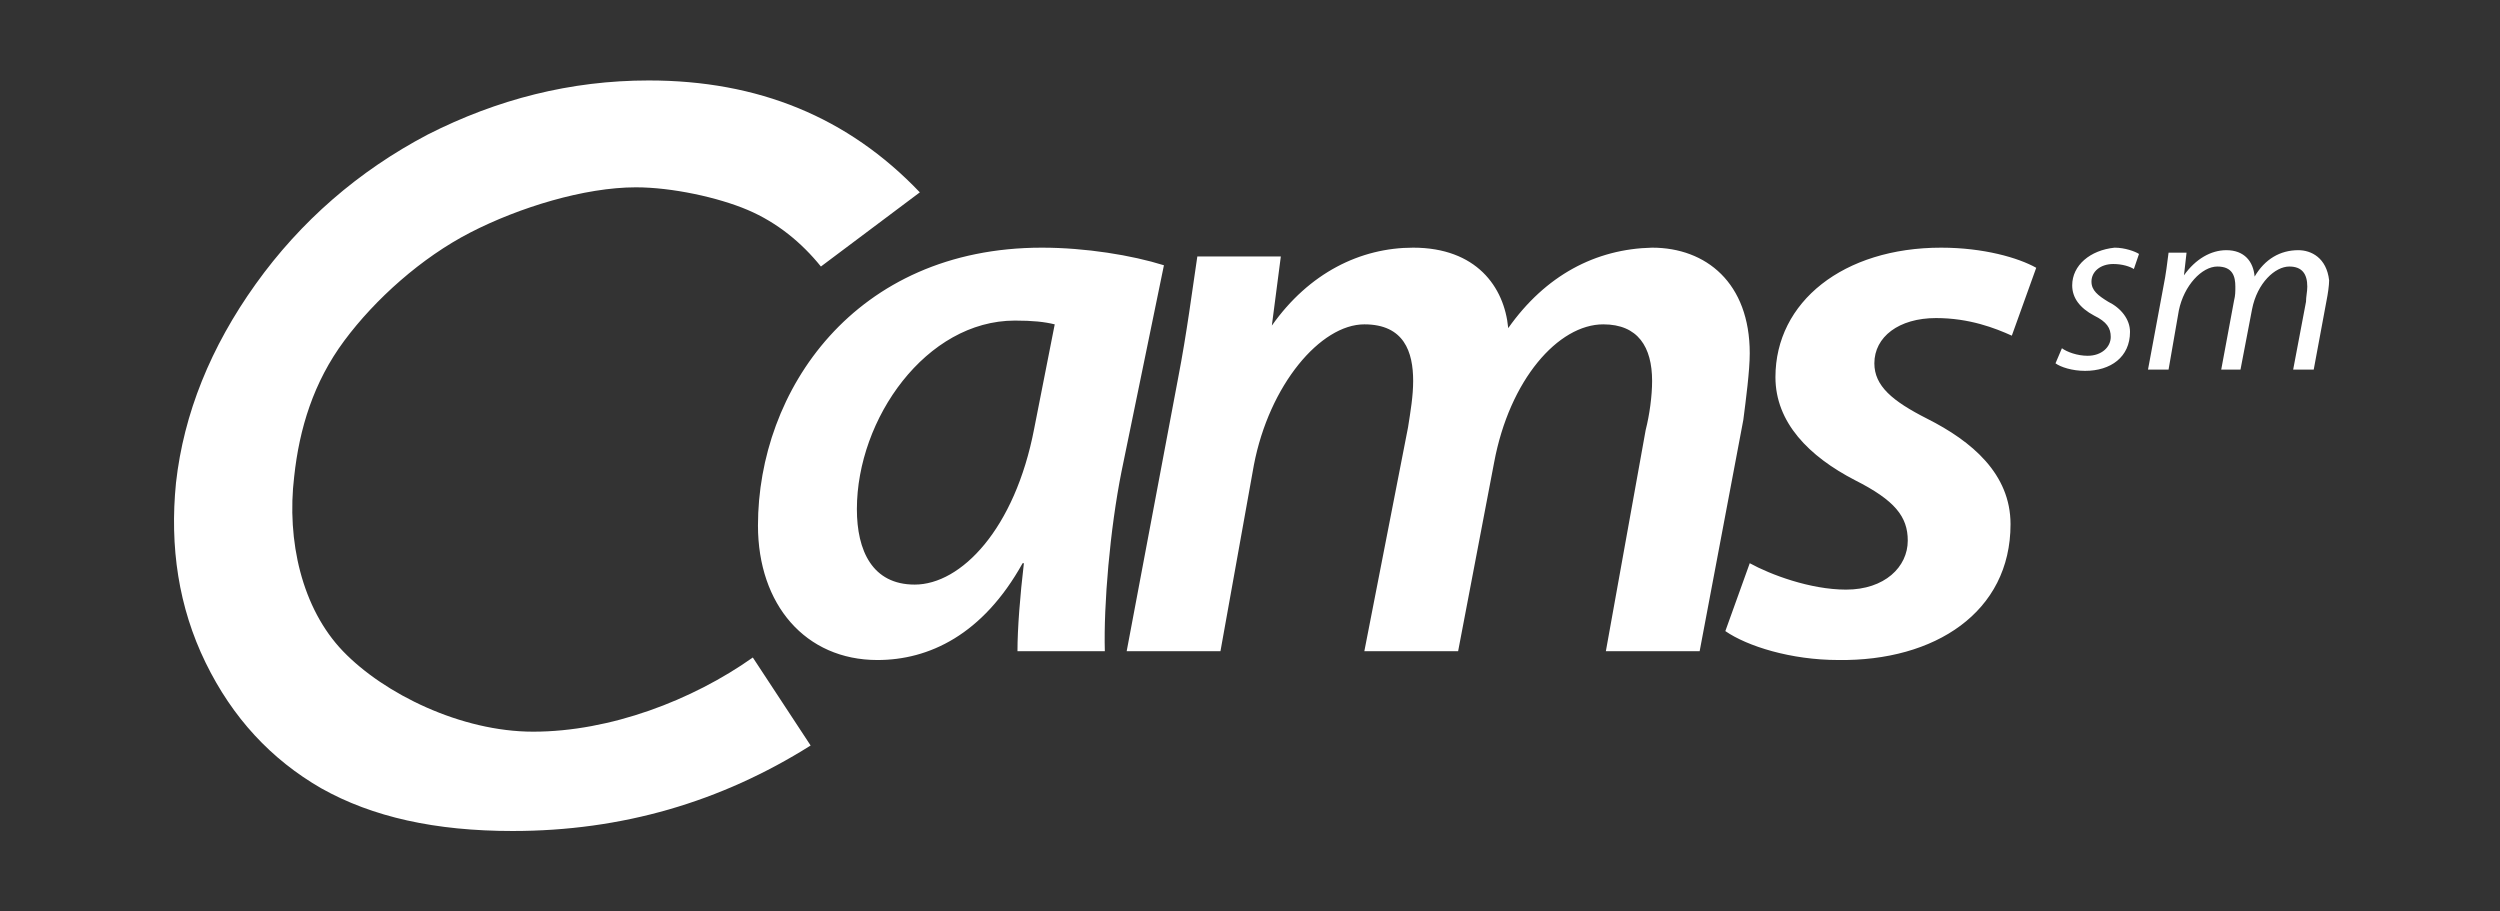
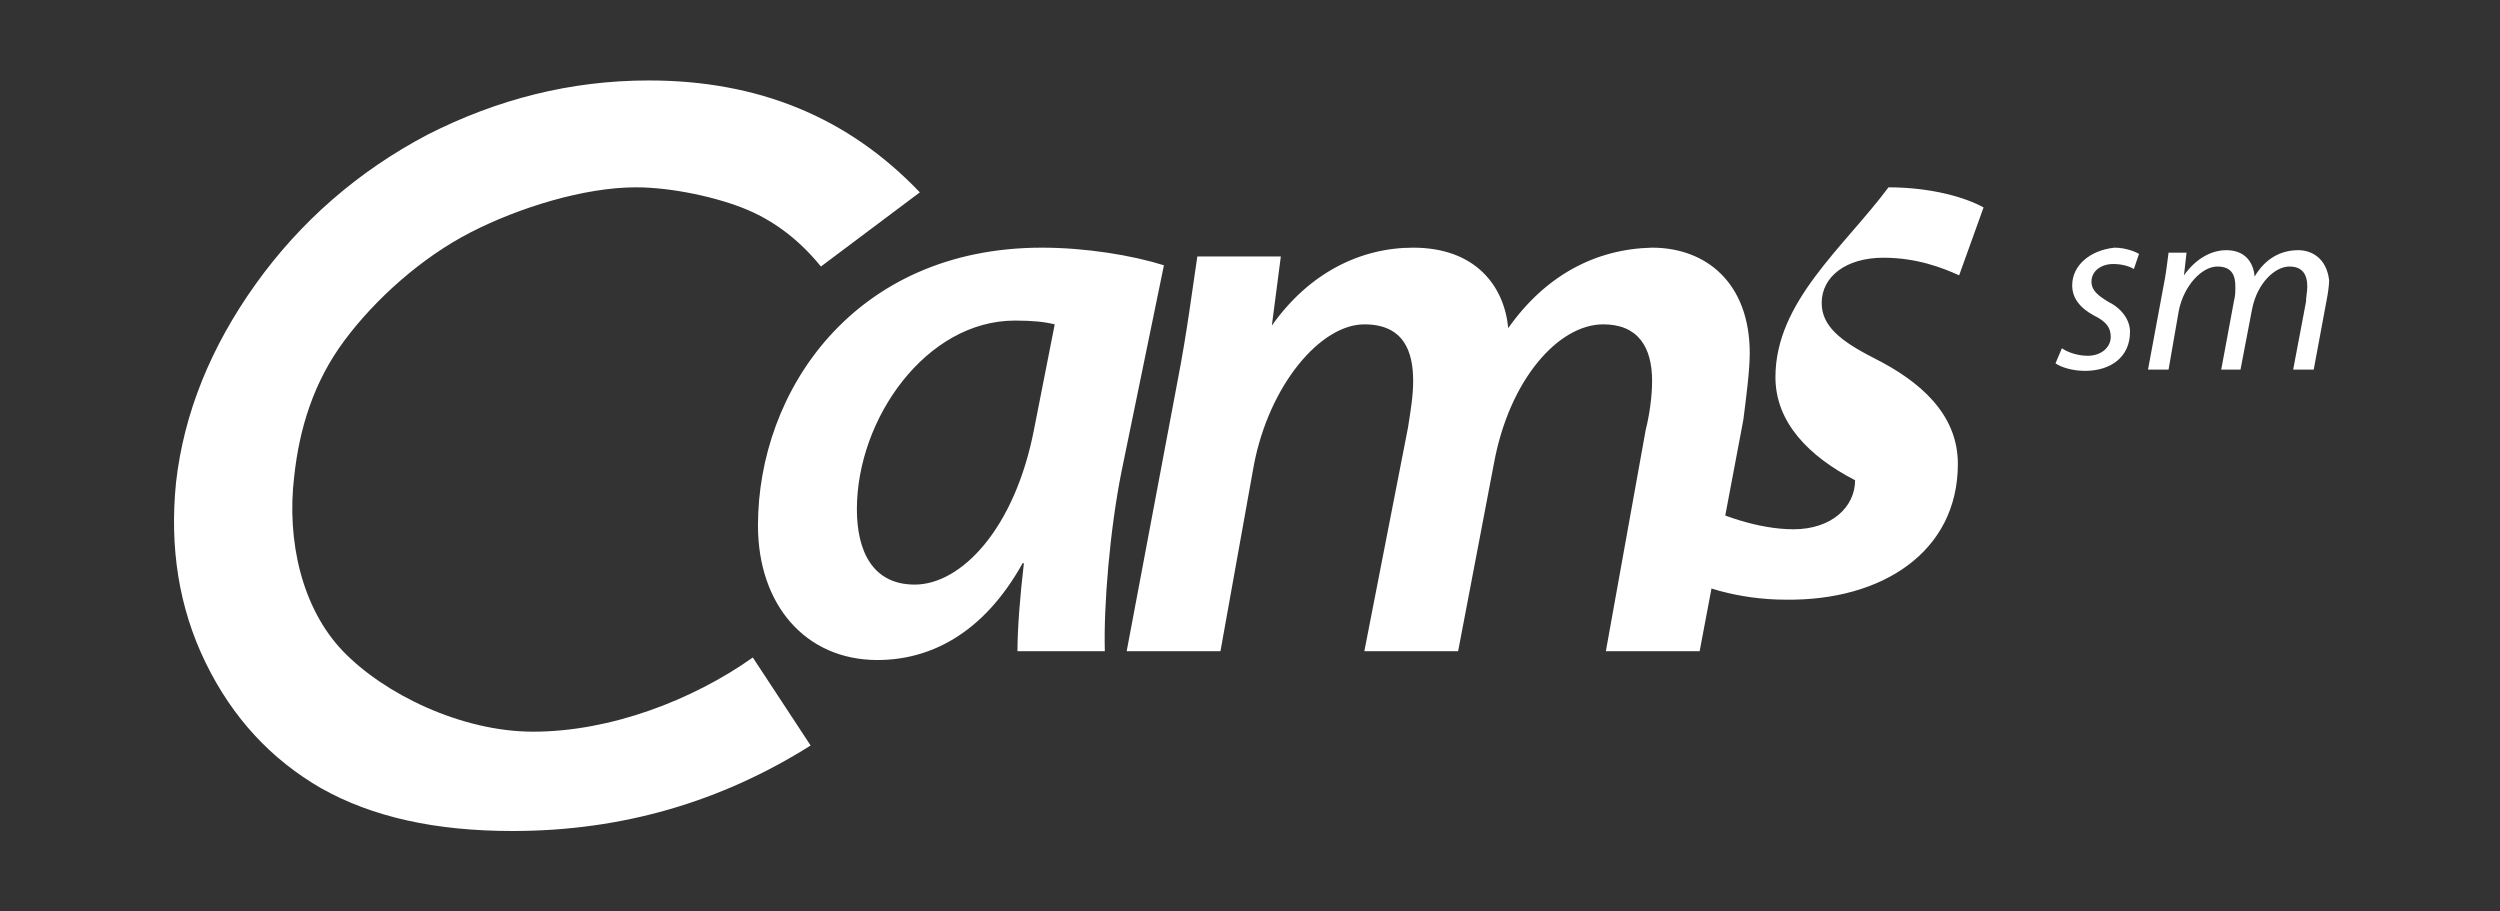
<svg xmlns="http://www.w3.org/2000/svg" version="1.2" overflow="visible" preserveAspectRatio="none" viewBox="0 0 194.6 72.5" xml:space="preserve" height="47.031" width="129" y="0px" x="0px" id="Layer_1_1555484357839">
  <rect x="0" y="0" width="194.6" height="72.5" fill="#333333" stroke="none" />
  <g transform="translate(1, 1)">
    <style type="text/css">
	.st0_1555484357839{fill:#FFFFFF;}
</style>
-     <path d="M40.5,57.2c-5.6,0-11.6-3-14.8-6.4c-3.2-3.4-4.4-8.8-3.8-13.9c0.4-3.8,1.5-7.5,3.9-10.8c2.4-3.3,6-6.6,9.8-8.6  c3.8-2,8.9-3.6,12.9-3.6c2.8,0,6.4,0.8,8.7,1.8c2.3,1,4.2,2.6,5.7,4.5l7.7-5.9C65,8.3,58,5.4,49.5,5.4c-6.1,0-11.8,1.5-17.2,4.3  c-5.4,2.9-9.9,6.9-13.4,11.9c-3.5,5-5.6,10.3-6.2,15.8c-0.5,5.1,0.2,9.9,2.3,14.3c2.1,4.4,5.1,7.7,9,10c4,2.3,8.9,3.4,14.9,3.4  c8.5,0,16.2-2.3,23.2-6.8l-4.5-7C52.9,54.7,46.5,57.2,40.5,57.2z M89.6,20.1c-2.5-0.8-6.1-1.4-9.5-1.4c-14.6,0-22.1,11.4-22.1,22.1  c0,6.3,3.7,10.7,9.3,10.7c4,0,8.2-2,11.3-7.7h0.1c-0.3,2.6-0.5,5.2-0.5,7H85c-0.1-3.7,0.4-9.7,1.3-14.3L89.6,20.1z M79.5,33.1  c-1.5,8-5.7,12.4-9.3,12.4c-3.3,0-4.5-2.7-4.5-6c0-7.2,5.4-15,12.3-15c1.4,0,2.3,0.1,3.1,0.3L79.5,33.1z M135.2,27.1  c0-5.6-3.4-8.4-7.6-8.4c-4.4,0.1-8.3,2.2-11.2,6.4c-0.3-3.3-2.5-6.4-7.4-6.4c-4.1,0-8.1,2-11,6.2H98l0.7-5.5h-6.5  c-0.4,2.7-0.8,6-1.5,9.7l-4,21.7h7.3L96.6,36c1.2-6.4,5.2-11.2,8.6-11.2c3.1,0,3.8,2.2,3.8,4.5c0,1.2-0.2,2.4-0.4,3.7l-3.4,17.8h7.3  l2.8-15c1.2-6.6,5-11,8.5-11c2.7,0,3.8,1.8,3.8,4.5c0,1.2-0.2,2.7-0.5,3.9L124,50.8h7.3l3.4-18.4C134.9,30.8,135.2,28.5,135.2,27.1z   M137.2,29c0,3.6,2.6,6.3,6.2,8.2c3.1,1.6,4.1,2.9,4.1,4.8c0,2.1-1.8,3.9-4.8,3.9c-2.8,0-5.9-1.2-7.5-2.1l-1.9,5.4  c1.7,1.2,5.1,2.3,8.8,2.3c7.5,0.1,13.4-3.8,13.4-10.8c0-4-3-6.6-6.5-8.4c-2.7-1.4-4.1-2.6-4.1-4.4c0-2.1,1.9-3.6,4.8-3.6  c2.6,0,4.6,0.8,5.9,1.4l1.9-5.4c-1.4-0.8-4.1-1.6-7.4-1.6C142.5,18.7,137.2,23,137.2,29z M160.3,21.7c0,1,0.6,1.8,1.7,2.4  c1,0.5,1.3,1,1.3,1.7c0,0.8-0.7,1.5-1.8,1.5c-0.8,0-1.6-0.3-2-0.6l-0.5,1.2c0.4,0.3,1.3,0.6,2.3,0.6c2,0,3.5-1.1,3.5-3.1  c0-1-0.7-1.9-1.7-2.4c-0.8-0.5-1.3-0.9-1.3-1.6c0-0.8,0.7-1.4,1.7-1.4c0.7,0,1.3,0.2,1.6,0.4l0.4-1.2c-0.3-0.2-1.1-0.5-1.9-0.5  C161.7,18.9,160.3,20.1,160.3,21.7z M177.9,18.9c-1.4,0-2.6,0.7-3.4,2.1c-0.1-1.2-0.8-2.1-2.2-2.1c-1.2,0-2.4,0.7-3.3,2h0l0.2-1.8  h-1.4c-0.1,0.8-0.2,1.7-0.4,2.7l-1.2,6.6h1.6l0.8-4.7c0.4-2,1.8-3.5,3-3.5c1.2,0,1.4,0.8,1.4,1.6c0,0.4,0,0.7-0.1,1.1l-1,5.5h1.5  l0.9-4.8c0.4-2.1,1.8-3.4,2.9-3.4c1,0,1.4,0.6,1.4,1.6c0,0.4-0.1,0.8-0.1,1.2l-1,5.4h1.6l1-5.5c0.1-0.5,0.2-1.2,0.2-1.6  C180.1,19.5,178.9,18.9,177.9,18.9z" class="st0_1555484357839" vector-effect="non-scaling-stroke" />
+     <path d="M40.5,57.2c-5.6,0-11.6-3-14.8-6.4c-3.2-3.4-4.4-8.8-3.8-13.9c0.4-3.8,1.5-7.5,3.9-10.8c2.4-3.3,6-6.6,9.8-8.6  c3.8-2,8.9-3.6,12.9-3.6c2.8,0,6.4,0.8,8.7,1.8c2.3,1,4.2,2.6,5.7,4.5l7.7-5.9C65,8.3,58,5.4,49.5,5.4c-6.1,0-11.8,1.5-17.2,4.3  c-5.4,2.9-9.9,6.9-13.4,11.9c-3.5,5-5.6,10.3-6.2,15.8c-0.5,5.1,0.2,9.9,2.3,14.3c2.1,4.4,5.1,7.7,9,10c4,2.3,8.9,3.4,14.9,3.4  c8.5,0,16.2-2.3,23.2-6.8l-4.5-7C52.9,54.7,46.5,57.2,40.5,57.2z M89.6,20.1c-2.5-0.8-6.1-1.4-9.5-1.4c-14.6,0-22.1,11.4-22.1,22.1  c0,6.3,3.7,10.7,9.3,10.7c4,0,8.2-2,11.3-7.7h0.1c-0.3,2.6-0.5,5.2-0.5,7H85c-0.1-3.7,0.4-9.7,1.3-14.3L89.6,20.1z M79.5,33.1  c-1.5,8-5.7,12.4-9.3,12.4c-3.3,0-4.5-2.7-4.5-6c0-7.2,5.4-15,12.3-15c1.4,0,2.3,0.1,3.1,0.3L79.5,33.1z M135.2,27.1  c0-5.6-3.4-8.4-7.6-8.4c-4.4,0.1-8.3,2.2-11.2,6.4c-0.3-3.3-2.5-6.4-7.4-6.4c-4.1,0-8.1,2-11,6.2H98l0.7-5.5h-6.5  c-0.4,2.7-0.8,6-1.5,9.7l-4,21.7h7.3L96.6,36c1.2-6.4,5.2-11.2,8.6-11.2c3.1,0,3.8,2.2,3.8,4.5c0,1.2-0.2,2.4-0.4,3.7l-3.4,17.8h7.3  l2.8-15c1.2-6.6,5-11,8.5-11c2.7,0,3.8,1.8,3.8,4.5c0,1.2-0.2,2.7-0.5,3.9L124,50.8h7.3l3.4-18.4C134.9,30.8,135.2,28.5,135.2,27.1z   M137.2,29c0,3.6,2.6,6.3,6.2,8.2c0,2.1-1.8,3.9-4.8,3.9c-2.8,0-5.9-1.2-7.5-2.1l-1.9,5.4  c1.7,1.2,5.1,2.3,8.8,2.3c7.5,0.1,13.4-3.8,13.4-10.8c0-4-3-6.6-6.5-8.4c-2.7-1.4-4.1-2.6-4.1-4.4c0-2.1,1.9-3.6,4.8-3.6  c2.6,0,4.6,0.8,5.9,1.4l1.9-5.4c-1.4-0.8-4.1-1.6-7.4-1.6C142.5,18.7,137.2,23,137.2,29z M160.3,21.7c0,1,0.6,1.8,1.7,2.4  c1,0.5,1.3,1,1.3,1.7c0,0.8-0.7,1.5-1.8,1.5c-0.8,0-1.6-0.3-2-0.6l-0.5,1.2c0.4,0.3,1.3,0.6,2.3,0.6c2,0,3.5-1.1,3.5-3.1  c0-1-0.7-1.9-1.7-2.4c-0.8-0.5-1.3-0.9-1.3-1.6c0-0.8,0.7-1.4,1.7-1.4c0.7,0,1.3,0.2,1.6,0.4l0.4-1.2c-0.3-0.2-1.1-0.5-1.9-0.5  C161.7,18.9,160.3,20.1,160.3,21.7z M177.9,18.9c-1.4,0-2.6,0.7-3.4,2.1c-0.1-1.2-0.8-2.1-2.2-2.1c-1.2,0-2.4,0.7-3.3,2h0l0.2-1.8  h-1.4c-0.1,0.8-0.2,1.7-0.4,2.7l-1.2,6.6h1.6l0.8-4.7c0.4-2,1.8-3.5,3-3.5c1.2,0,1.4,0.8,1.4,1.6c0,0.4,0,0.7-0.1,1.1l-1,5.5h1.5  l0.9-4.8c0.4-2.1,1.8-3.4,2.9-3.4c1,0,1.4,0.6,1.4,1.6c0,0.4-0.1,0.8-0.1,1.2l-1,5.4h1.6l1-5.5c0.1-0.5,0.2-1.2,0.2-1.6  C180.1,19.5,178.9,18.9,177.9,18.9z" class="st0_1555484357839" vector-effect="non-scaling-stroke" />
  </g>
</svg>